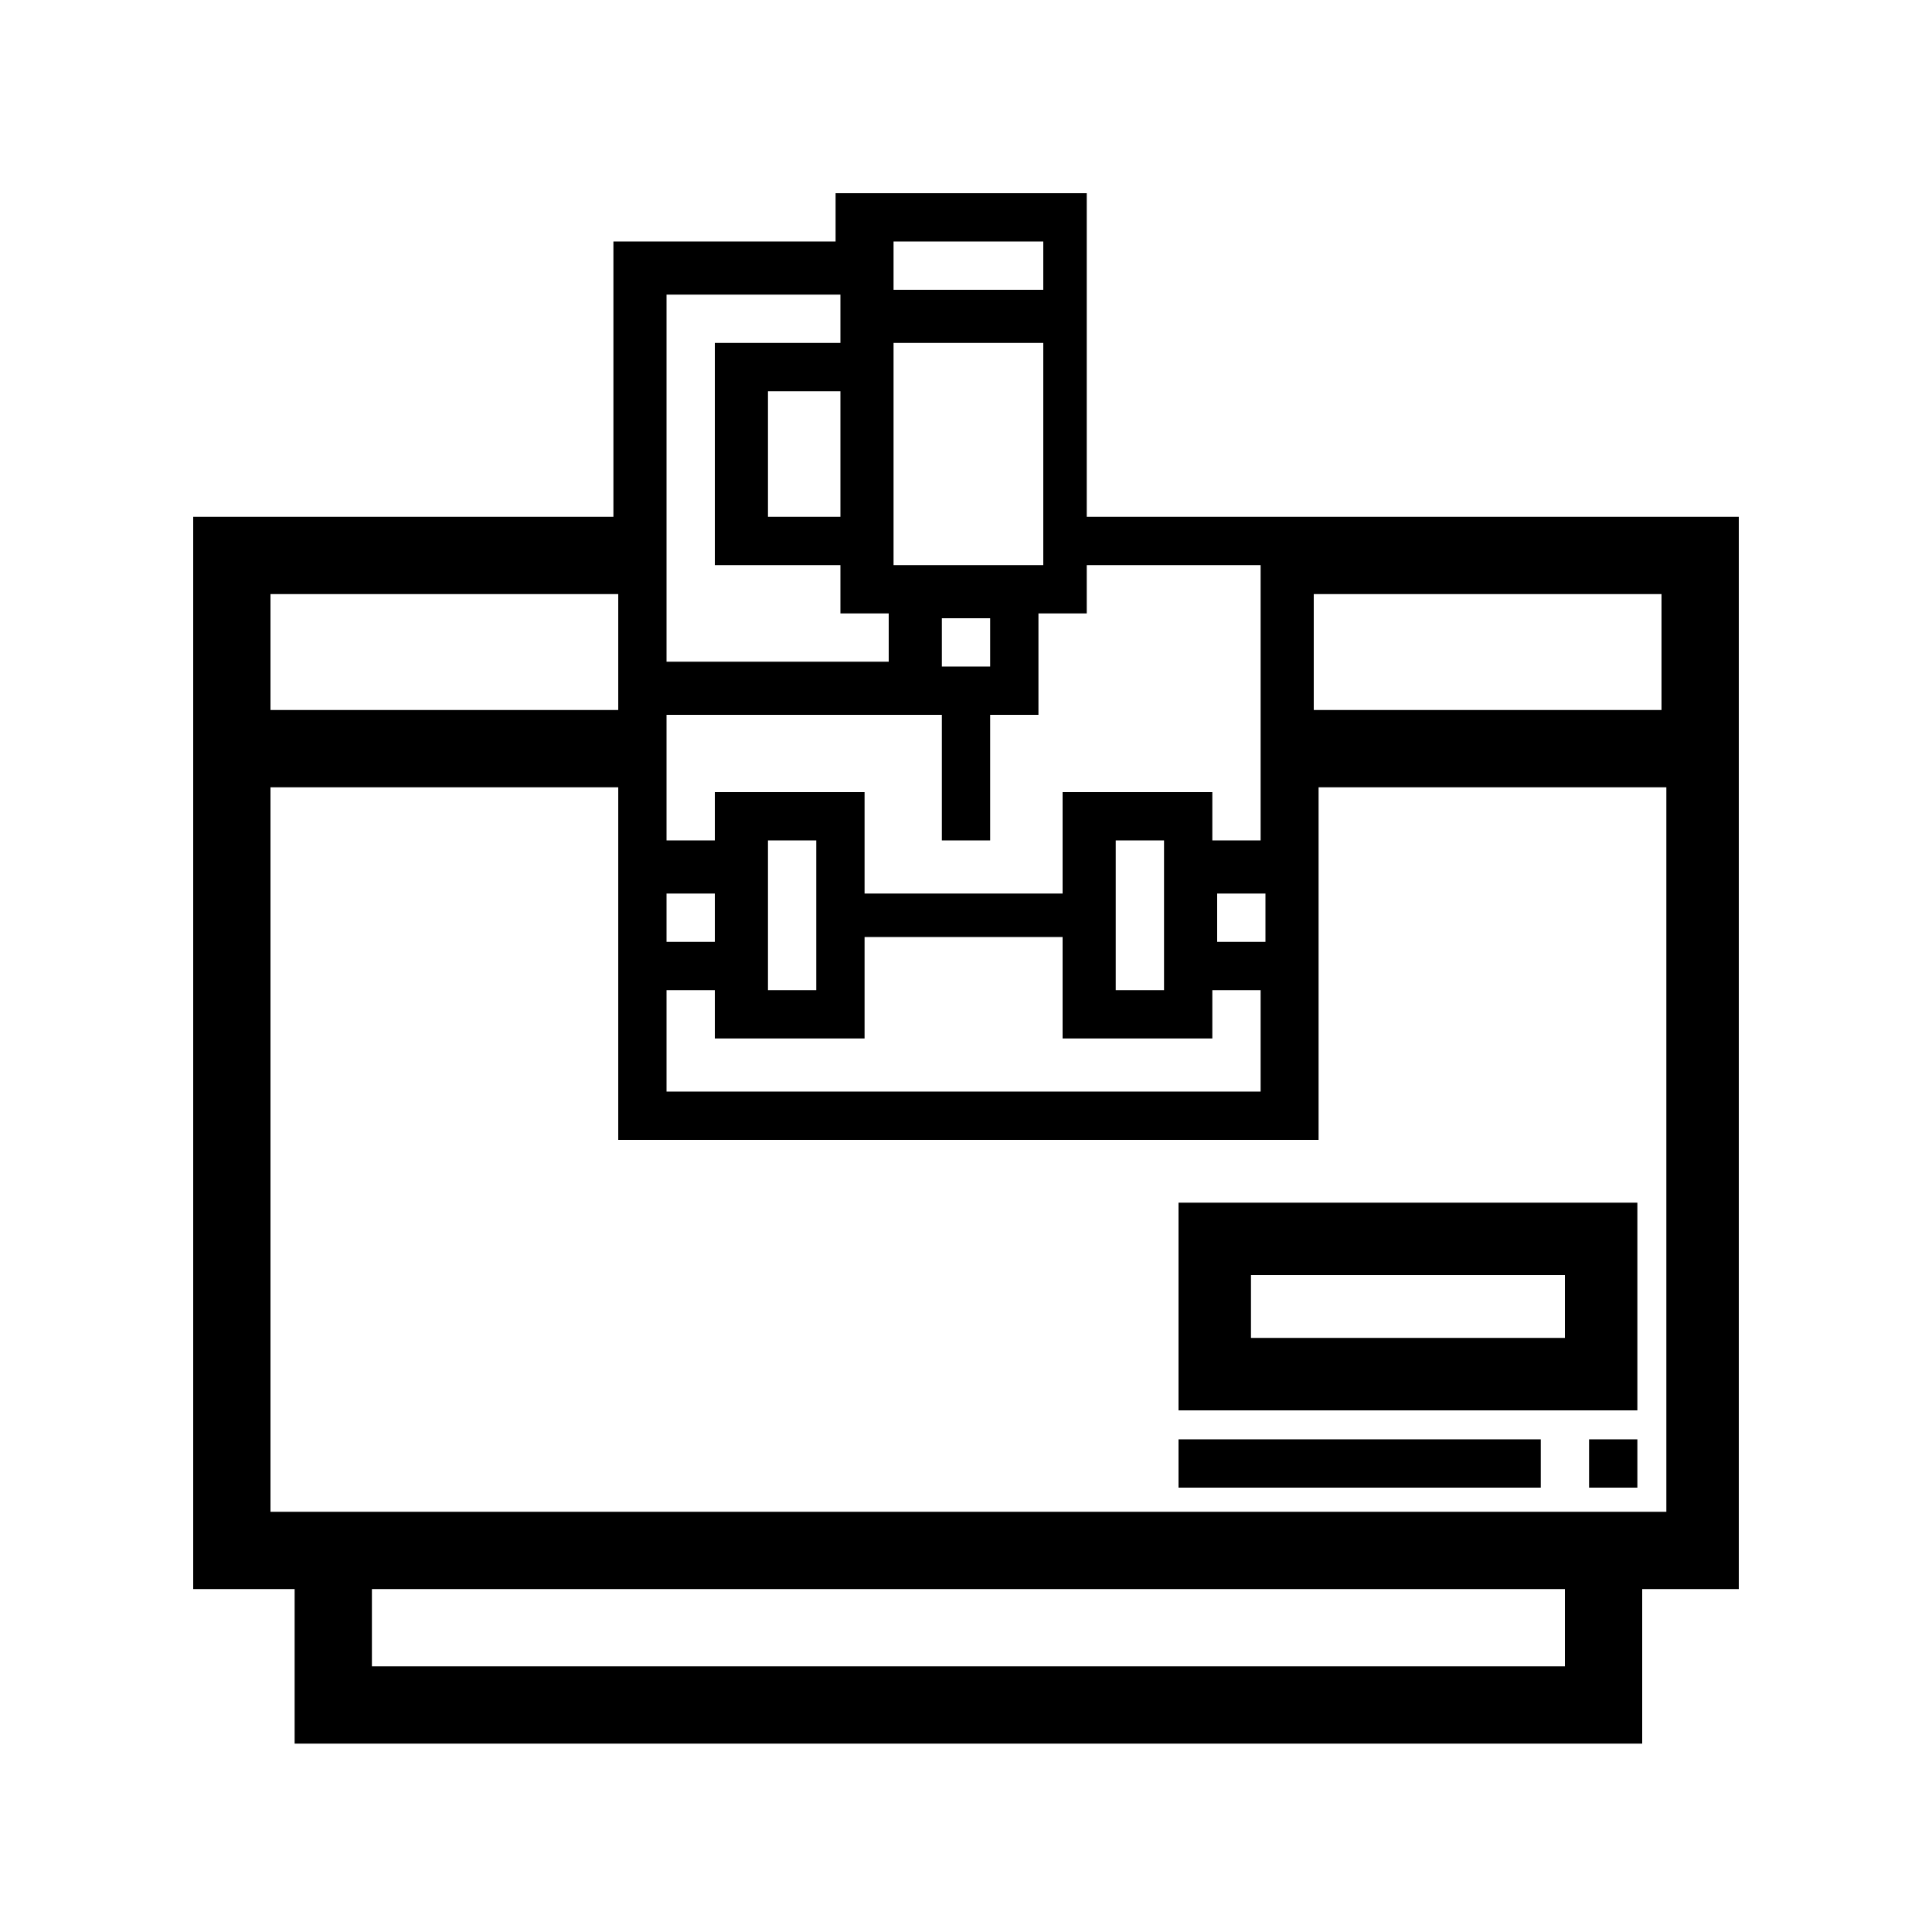
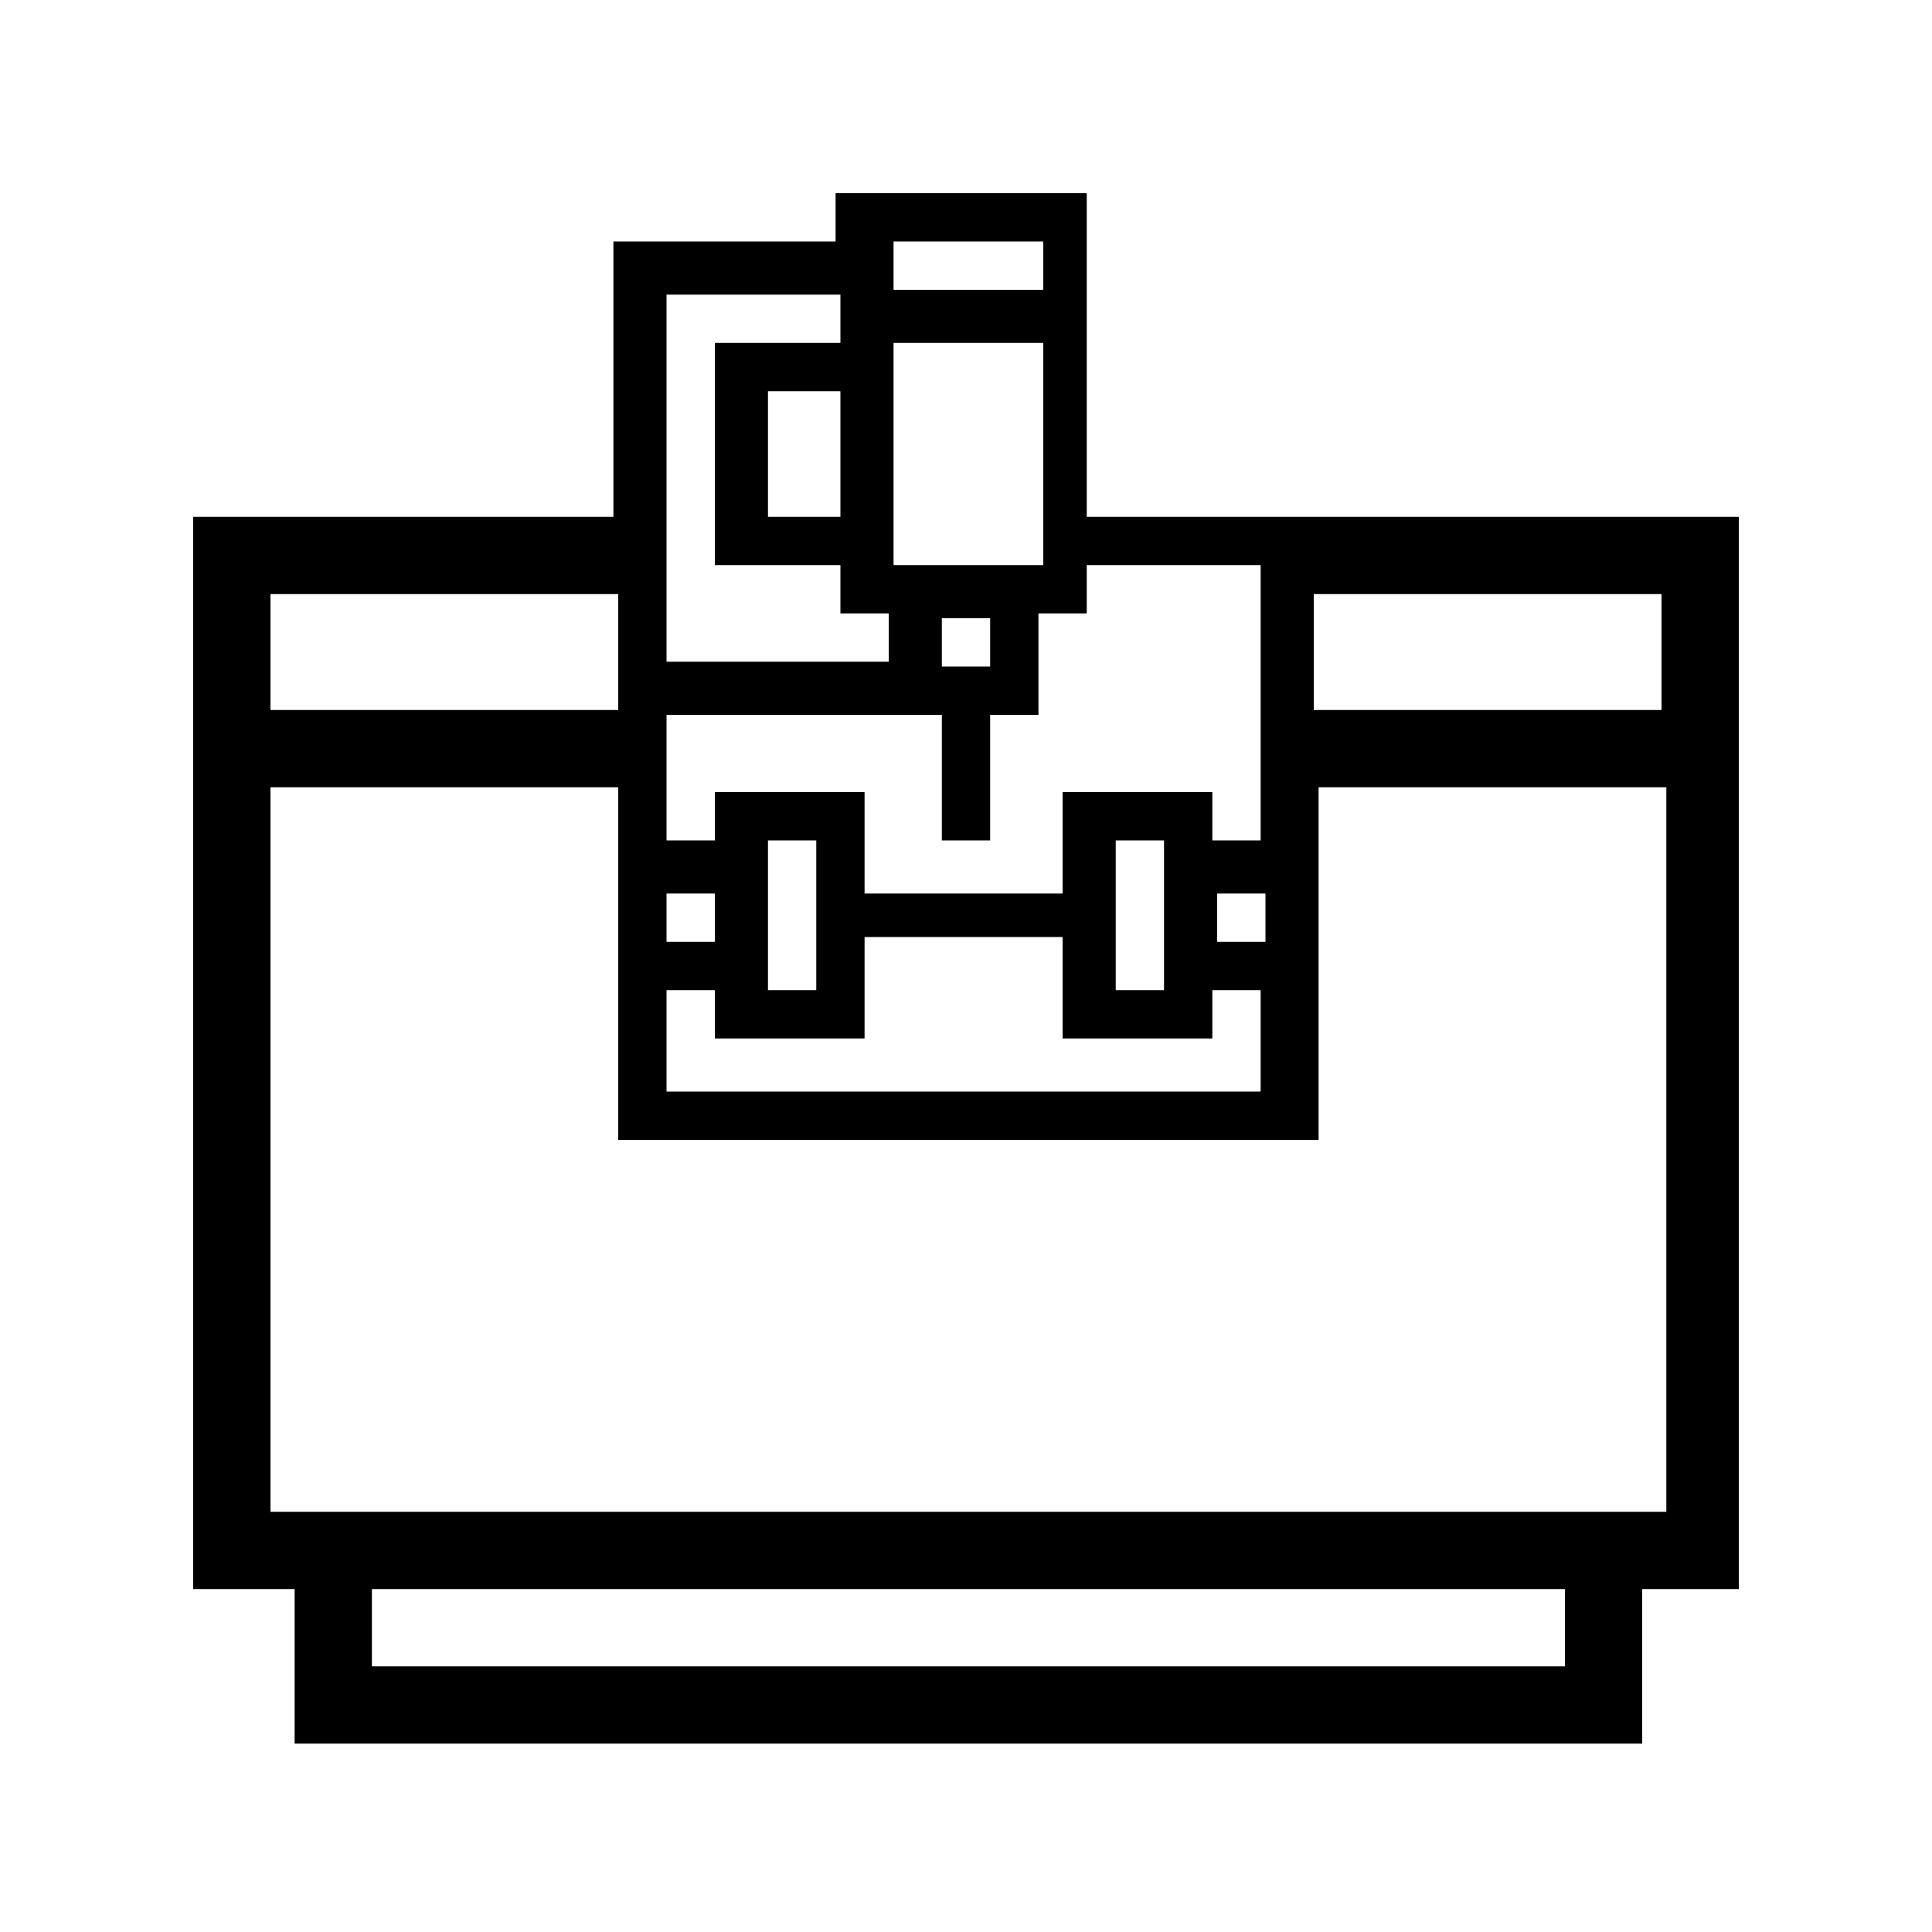
<svg xmlns="http://www.w3.org/2000/svg" xml:space="preserve" width="40" height="40" viewBox="0 0 40 40">
  <path d="M36 10.7H22.5V4h-5.2v1h-4.6v5.7H4v22.2h2.1v3.2H34v-3.2h2V10.7zm-1.6 1.6v2.4h-7.2v-2.4h7.2zM18.5 5h3.1v1h-3.1V5zm0 2.1h3.1v4.6h-3.1V7.1zm2 5.7v1h-1v-1h1zm-6.7-1.1V6.1h3.6v1h-2.6v4.6h2.6v1h1v1h-4.6v-2zm3.6-3.6v2.6h-1.5V8.1h1.5zm-3.6 6.7h5.7v2.6h1v-2.6h1v-2.1h1v-1h3.6v5.7h-1v-1H22v2.1h-4.1v-2.1h-3.1v1h-1v-2.6zm12.4 3.7v1h-1v-1h1zm-2.1-1.1v3.1h-1v-3.1h1zm-7.2 0v3.1h-1v-3.1h1zm-3.1 1.1h1v1h-1v-1zm0 2h1v1h3.1v-2.1H22v2.1h3.1v-1h1v2.1H13.8v-2.1zm-1-8.2v2.4H5.6v-2.4h7.2zm19.5 22.2H7.7v-1.6h24.7v1.6zM5.6 31.3v-15h7.2v7.3h14.5v-7.3h7.2v15H5.6z" />
-   <path d="M24.4 29.2h9.5v-4.3h-9.5v4.3zm1.5-2.8h6.5v1.3h-6.5v-1.3zm7 3.4h1v1h-1zm-8.5 0h7.5v1h-7.5z" />
</svg>